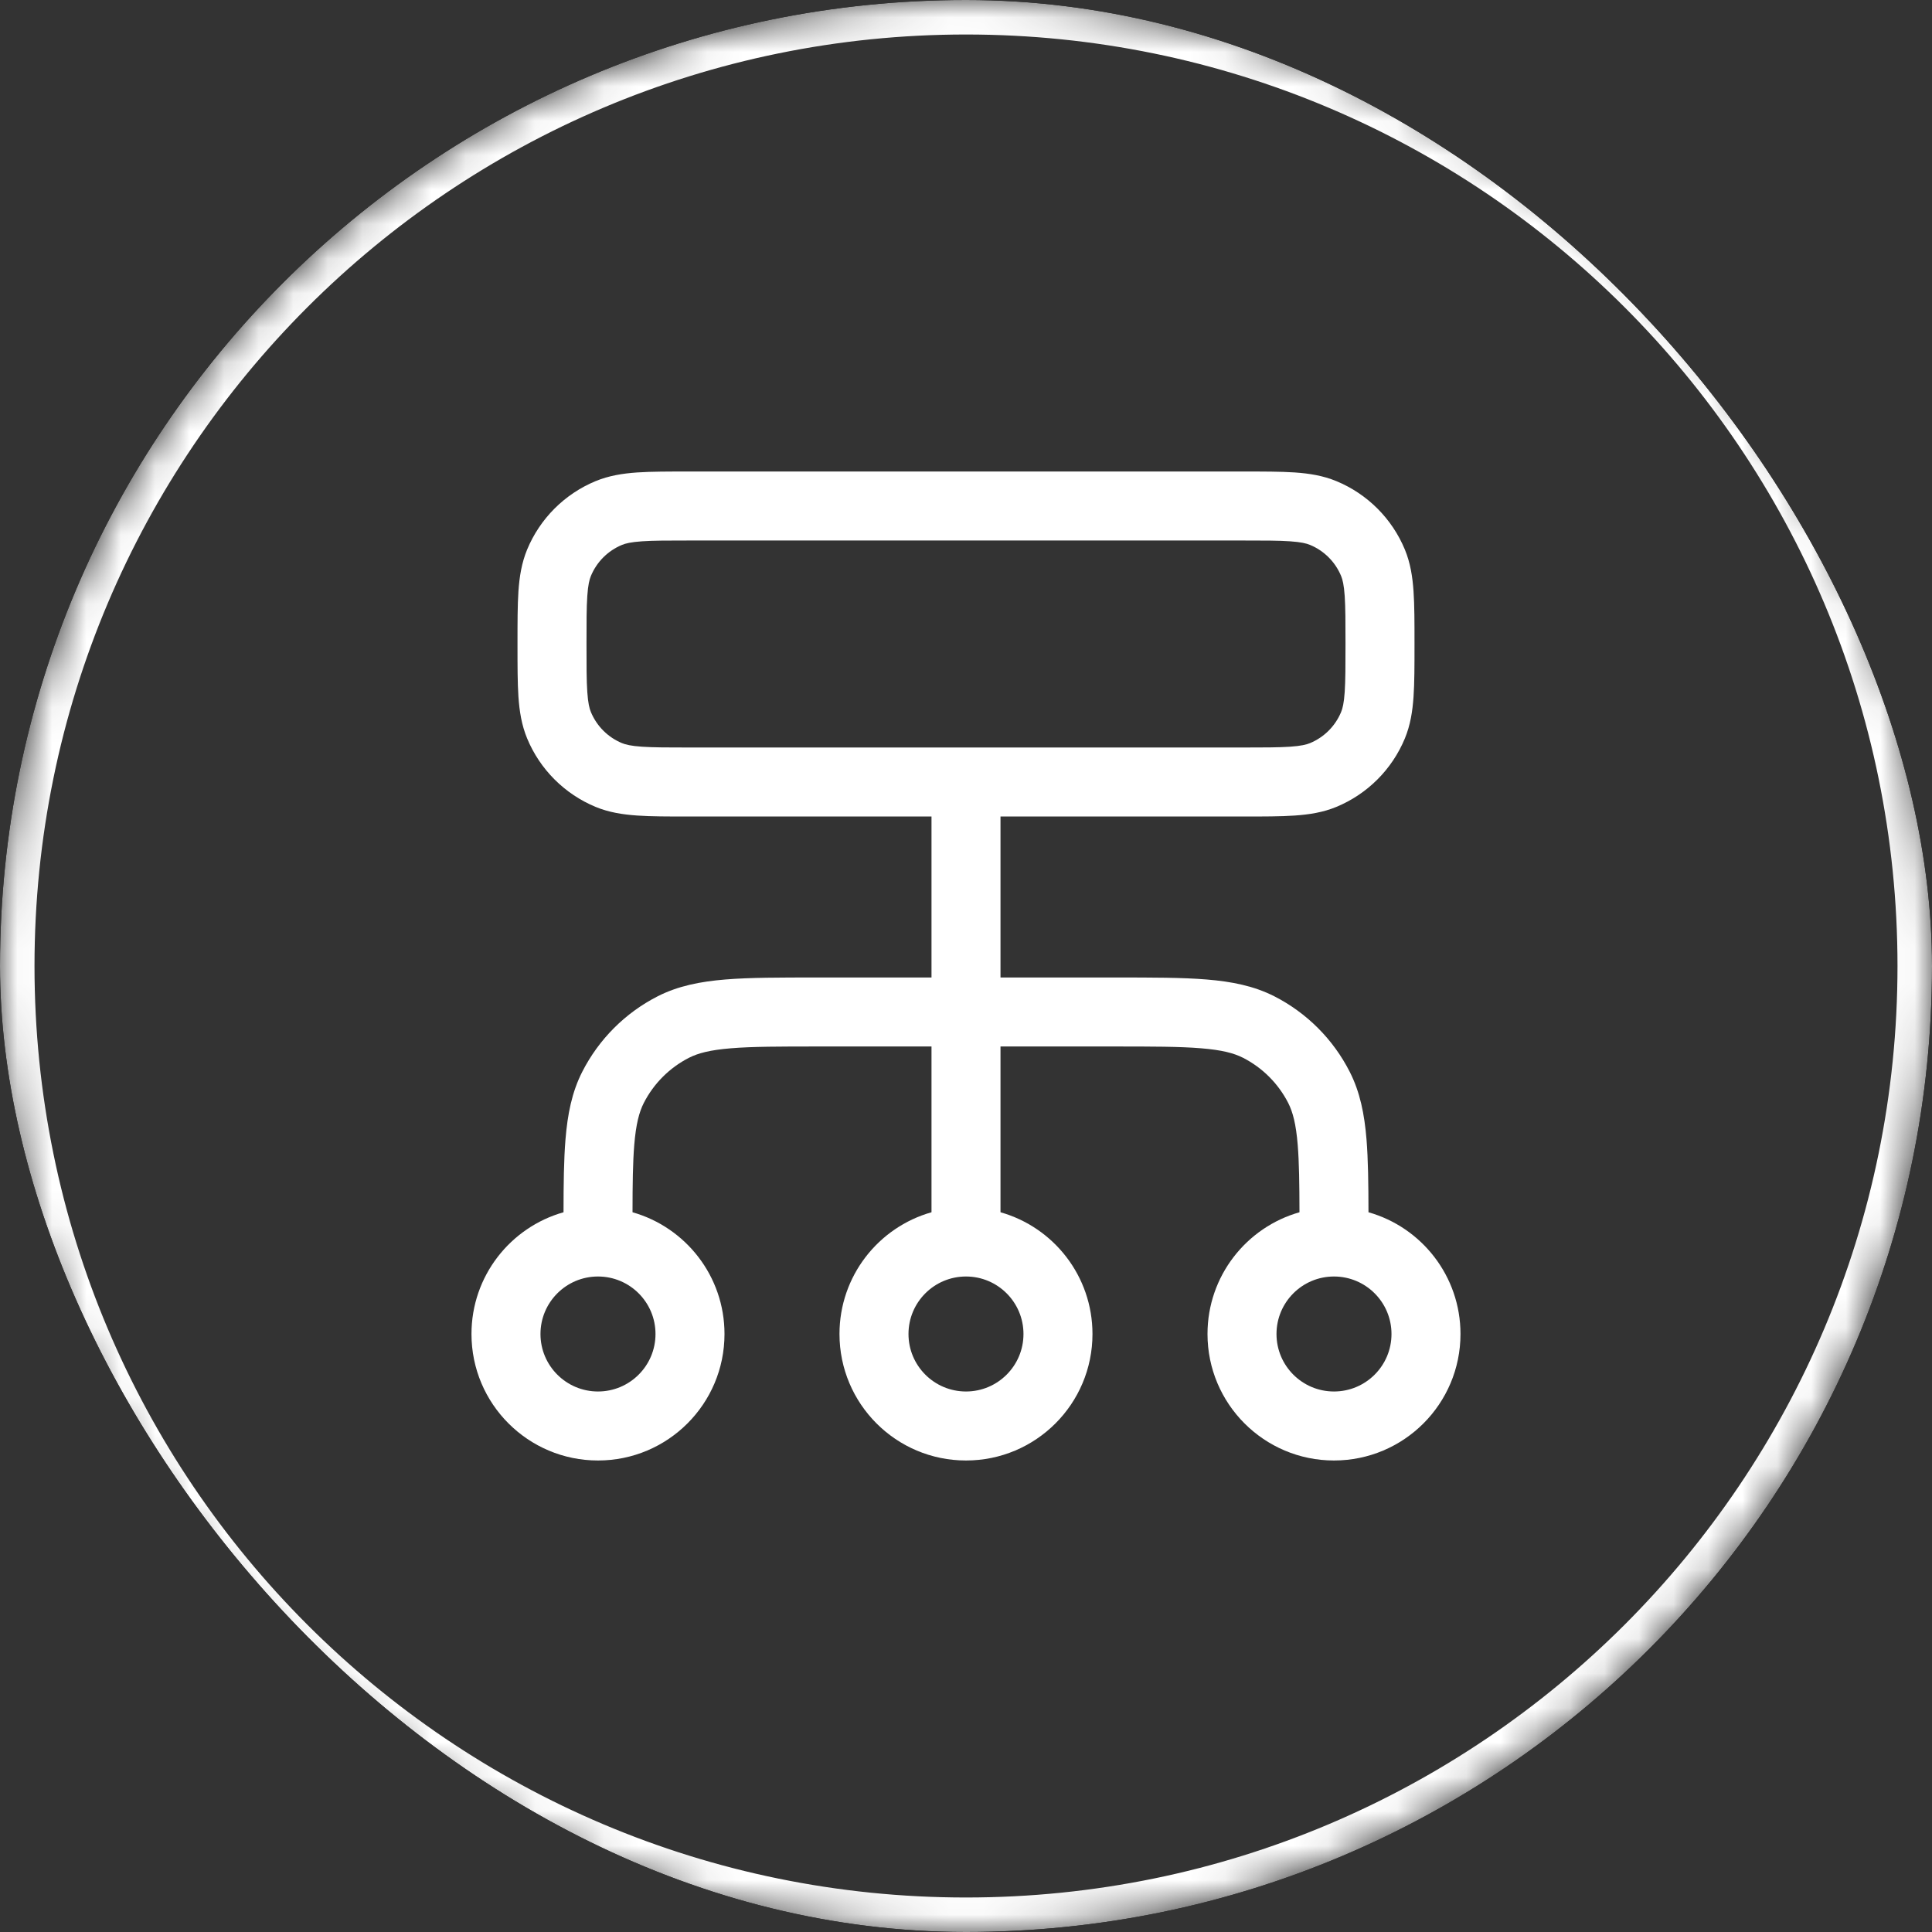
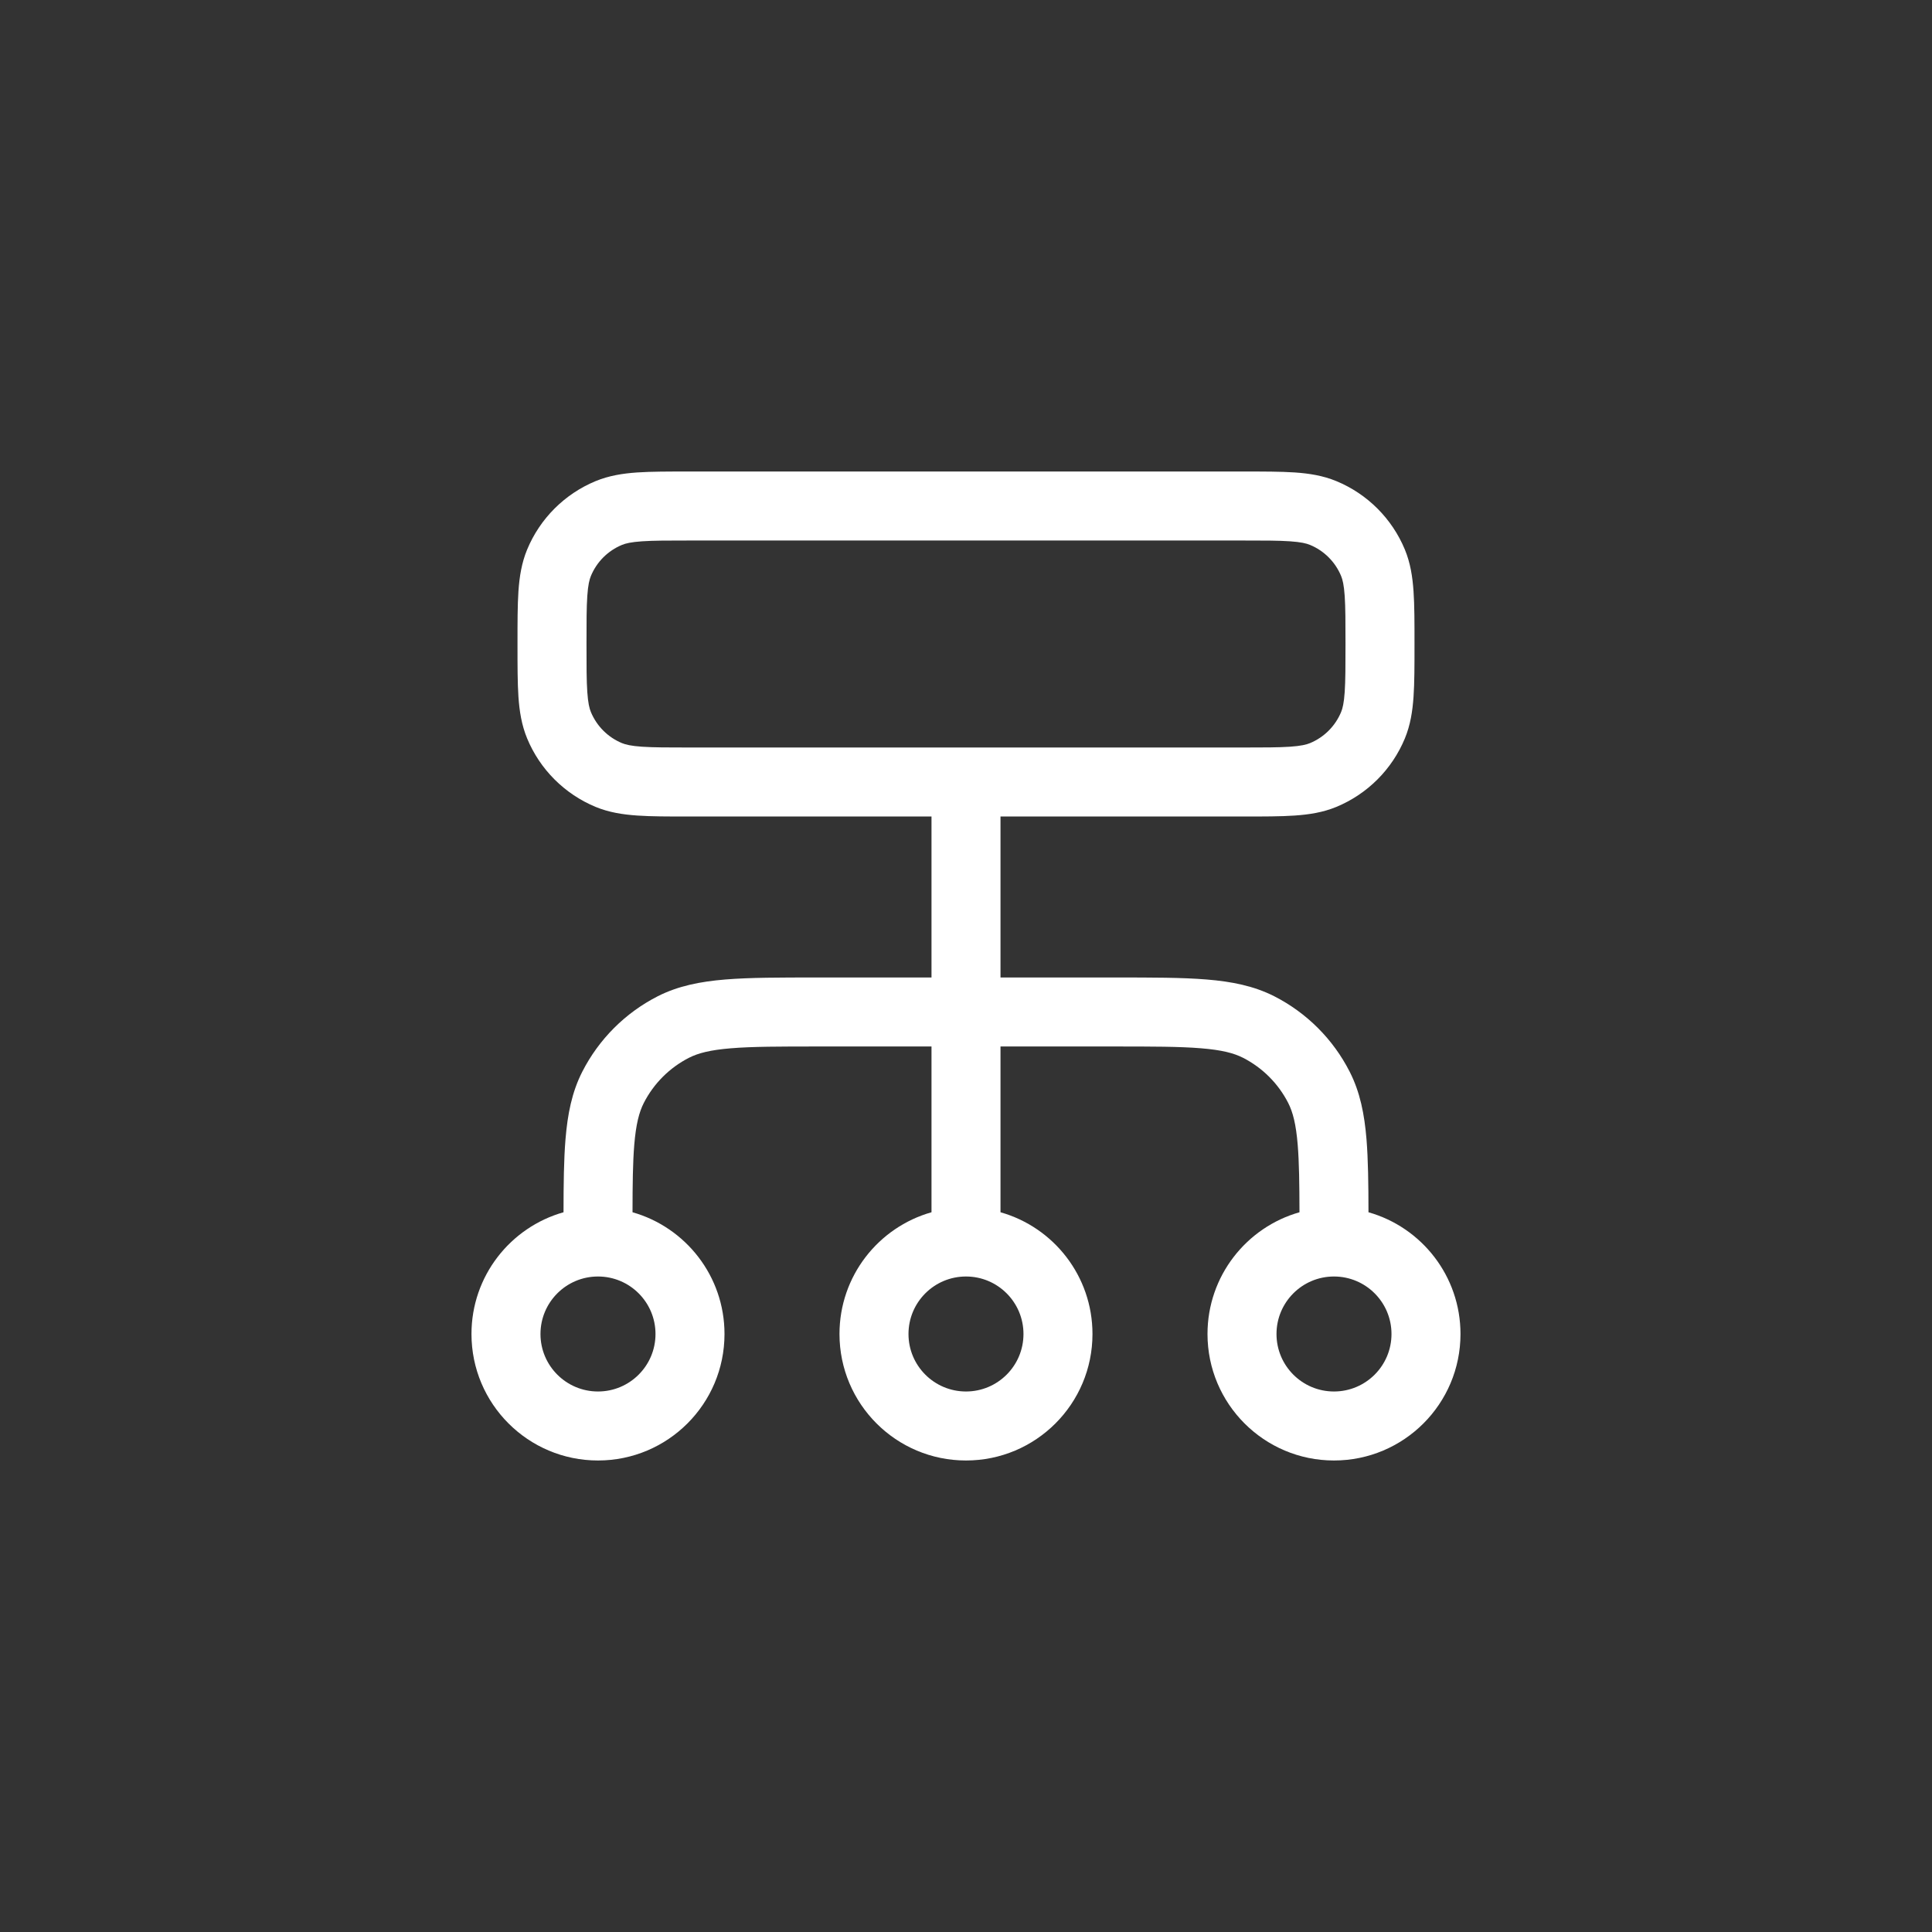
<svg xmlns="http://www.w3.org/2000/svg" width="56" height="56" viewBox="0 0 56 56" fill="none">
  <rect x="0" y="0" width="56" height="56" fill="#333333" stroke="none" />
  <g clip-path="url(#clip0_960_3818)">
    <path fill-rule="evenodd" clip-rule="evenodd" d="M19.966 13.667H36.033C36.626 13.667 37.121 13.667 37.527 13.694C37.95 13.723 38.349 13.786 38.736 13.946C39.635 14.318 40.349 15.032 40.721 15.93C40.881 16.317 40.943 16.717 40.972 17.14C41 17.546 41 18.041 41 18.633V18.7C41 19.293 41 19.788 40.972 20.194C40.943 20.617 40.881 21.016 40.721 21.403C40.349 22.302 39.635 23.015 38.736 23.388C38.349 23.548 37.95 23.61 37.527 23.639C37.121 23.667 36.626 23.667 36.033 23.667H29V28.333H32.309C33.393 28.333 34.267 28.333 34.975 28.391C35.704 28.451 36.344 28.577 36.937 28.878C37.877 29.358 38.642 30.123 39.121 31.064C39.423 31.656 39.549 32.296 39.609 33.025C39.656 33.608 39.665 34.304 39.666 35.138C41.205 35.573 42.333 36.988 42.333 38.667C42.333 40.692 40.691 42.333 38.666 42.333C36.642 42.333 35 40.692 35 38.667C35 36.989 36.127 35.574 37.666 35.138C37.664 34.31 37.656 33.691 37.615 33.188C37.566 32.583 37.474 32.235 37.34 31.971C37.052 31.407 36.593 30.948 36.029 30.66C35.765 30.526 35.417 30.434 34.812 30.385C34.195 30.334 33.403 30.333 32.267 30.333H29V35.138C30.539 35.573 31.666 36.988 31.666 38.667C31.666 40.692 30.025 42.333 28 42.333C25.975 42.333 24.333 40.692 24.333 38.667C24.333 36.988 25.461 35.573 27 35.138V30.333H23.733C22.597 30.333 21.804 30.334 21.187 30.385C20.582 30.434 20.235 30.526 19.971 30.66C19.407 30.948 18.948 31.407 18.66 31.971C18.526 32.235 18.434 32.583 18.384 33.188C18.343 33.691 18.335 34.31 18.334 35.138C19.872 35.574 21 36.989 21 38.667C21 40.692 19.358 42.333 17.333 42.333C15.308 42.333 13.666 40.692 13.666 38.667C13.666 36.988 14.794 35.573 16.334 35.138C16.335 34.304 16.343 33.608 16.391 33.025C16.451 32.296 16.576 31.656 16.878 31.064C17.358 30.123 18.122 29.358 19.063 28.878C19.655 28.577 20.296 28.451 21.024 28.391C21.732 28.333 22.607 28.333 23.69 28.333H27V23.667H19.966C19.373 23.667 18.879 23.667 18.473 23.639C18.05 23.61 17.651 23.548 17.263 23.388C16.365 23.015 15.651 22.302 15.279 21.403C15.119 21.016 15.056 20.617 15.027 20.194C15 19.788 15 19.293 15 18.7V18.633C15 18.041 15 17.546 15.027 17.14C15.056 16.717 15.119 16.317 15.279 15.93C15.651 15.032 16.365 14.318 17.263 13.946C17.651 13.786 18.05 13.723 18.473 13.694C18.879 13.667 19.374 13.667 19.966 13.667ZM36 21.667C36.635 21.667 37.061 21.666 37.391 21.644C37.712 21.622 37.868 21.582 37.971 21.54C38.379 21.371 38.704 21.046 38.873 20.638C38.916 20.535 38.955 20.379 38.977 20.058C38.999 19.728 39 19.302 39 18.667C39 18.032 38.999 17.606 38.977 17.276C38.955 16.955 38.916 16.799 38.873 16.696C38.704 16.287 38.379 15.963 37.971 15.794C37.868 15.751 37.712 15.712 37.391 15.69C37.061 15.667 36.635 15.667 36 15.667H20C19.365 15.667 18.939 15.667 18.609 15.69C18.288 15.712 18.132 15.751 18.029 15.794C17.62 15.963 17.296 16.287 17.127 16.696C17.084 16.799 17.045 16.955 17.023 17.276C17 17.606 17 18.032 17 18.667C17 19.302 17 19.728 17.023 20.058C17.045 20.379 17.084 20.535 17.127 20.638C17.296 21.046 17.62 21.371 18.029 21.54C18.132 21.582 18.288 21.622 18.609 21.644C18.939 21.666 19.365 21.667 20 21.667H36ZM17.333 37C16.413 37 15.666 37.746 15.666 38.667C15.666 39.587 16.413 40.333 17.333 40.333C18.254 40.333 19 39.587 19 38.667C19 37.746 18.254 37 17.333 37ZM28 37C27.079 37 26.333 37.746 26.333 38.667C26.333 39.587 27.079 40.333 28 40.333C28.92 40.333 29.666 39.587 29.666 38.667C29.666 37.746 28.92 37 28 37ZM38.666 37C37.746 37 37 37.746 37 38.667C37 39.587 37.746 40.333 38.666 40.333C39.587 40.333 40.333 39.587 40.333 38.667C40.333 37.746 39.587 37 38.666 37Z" fill="white" />
    <mask id="path-3-inside-1_960_3818" fill="white">
-       <path d="M0 28C0 12.536 12.536 0 28 0C43.464 0 56 12.536 56 28C56 43.464 43.464 56 28 56C12.536 56 0 43.464 0 28Z" />
-     </mask>
-     <path d="M28 56V55C13.088 55 1 42.912 1 28H0H-1C-1 44.016 11.984 57 28 57V56ZM56 28H55C55 42.912 42.912 55 28 55V56V57C44.016 57 57 44.016 57 28H56ZM28 0V1C42.912 1 55 13.088 55 28H56H57C57 11.984 44.016 -1 28 -1V0ZM28 0V-1C11.984 -1 -1 11.984 -1 28H0H1C1 13.088 13.088 1 28 1V0Z" fill="white" mask="url(#path-3-inside-1_960_3818)" />
+       </mask>
  </g>
  <defs>
    <clipPath id="clip0_960_3818">
      <rect width="56" height="56" rx="28" fill="white" />
    </clipPath>
  </defs>
</svg>